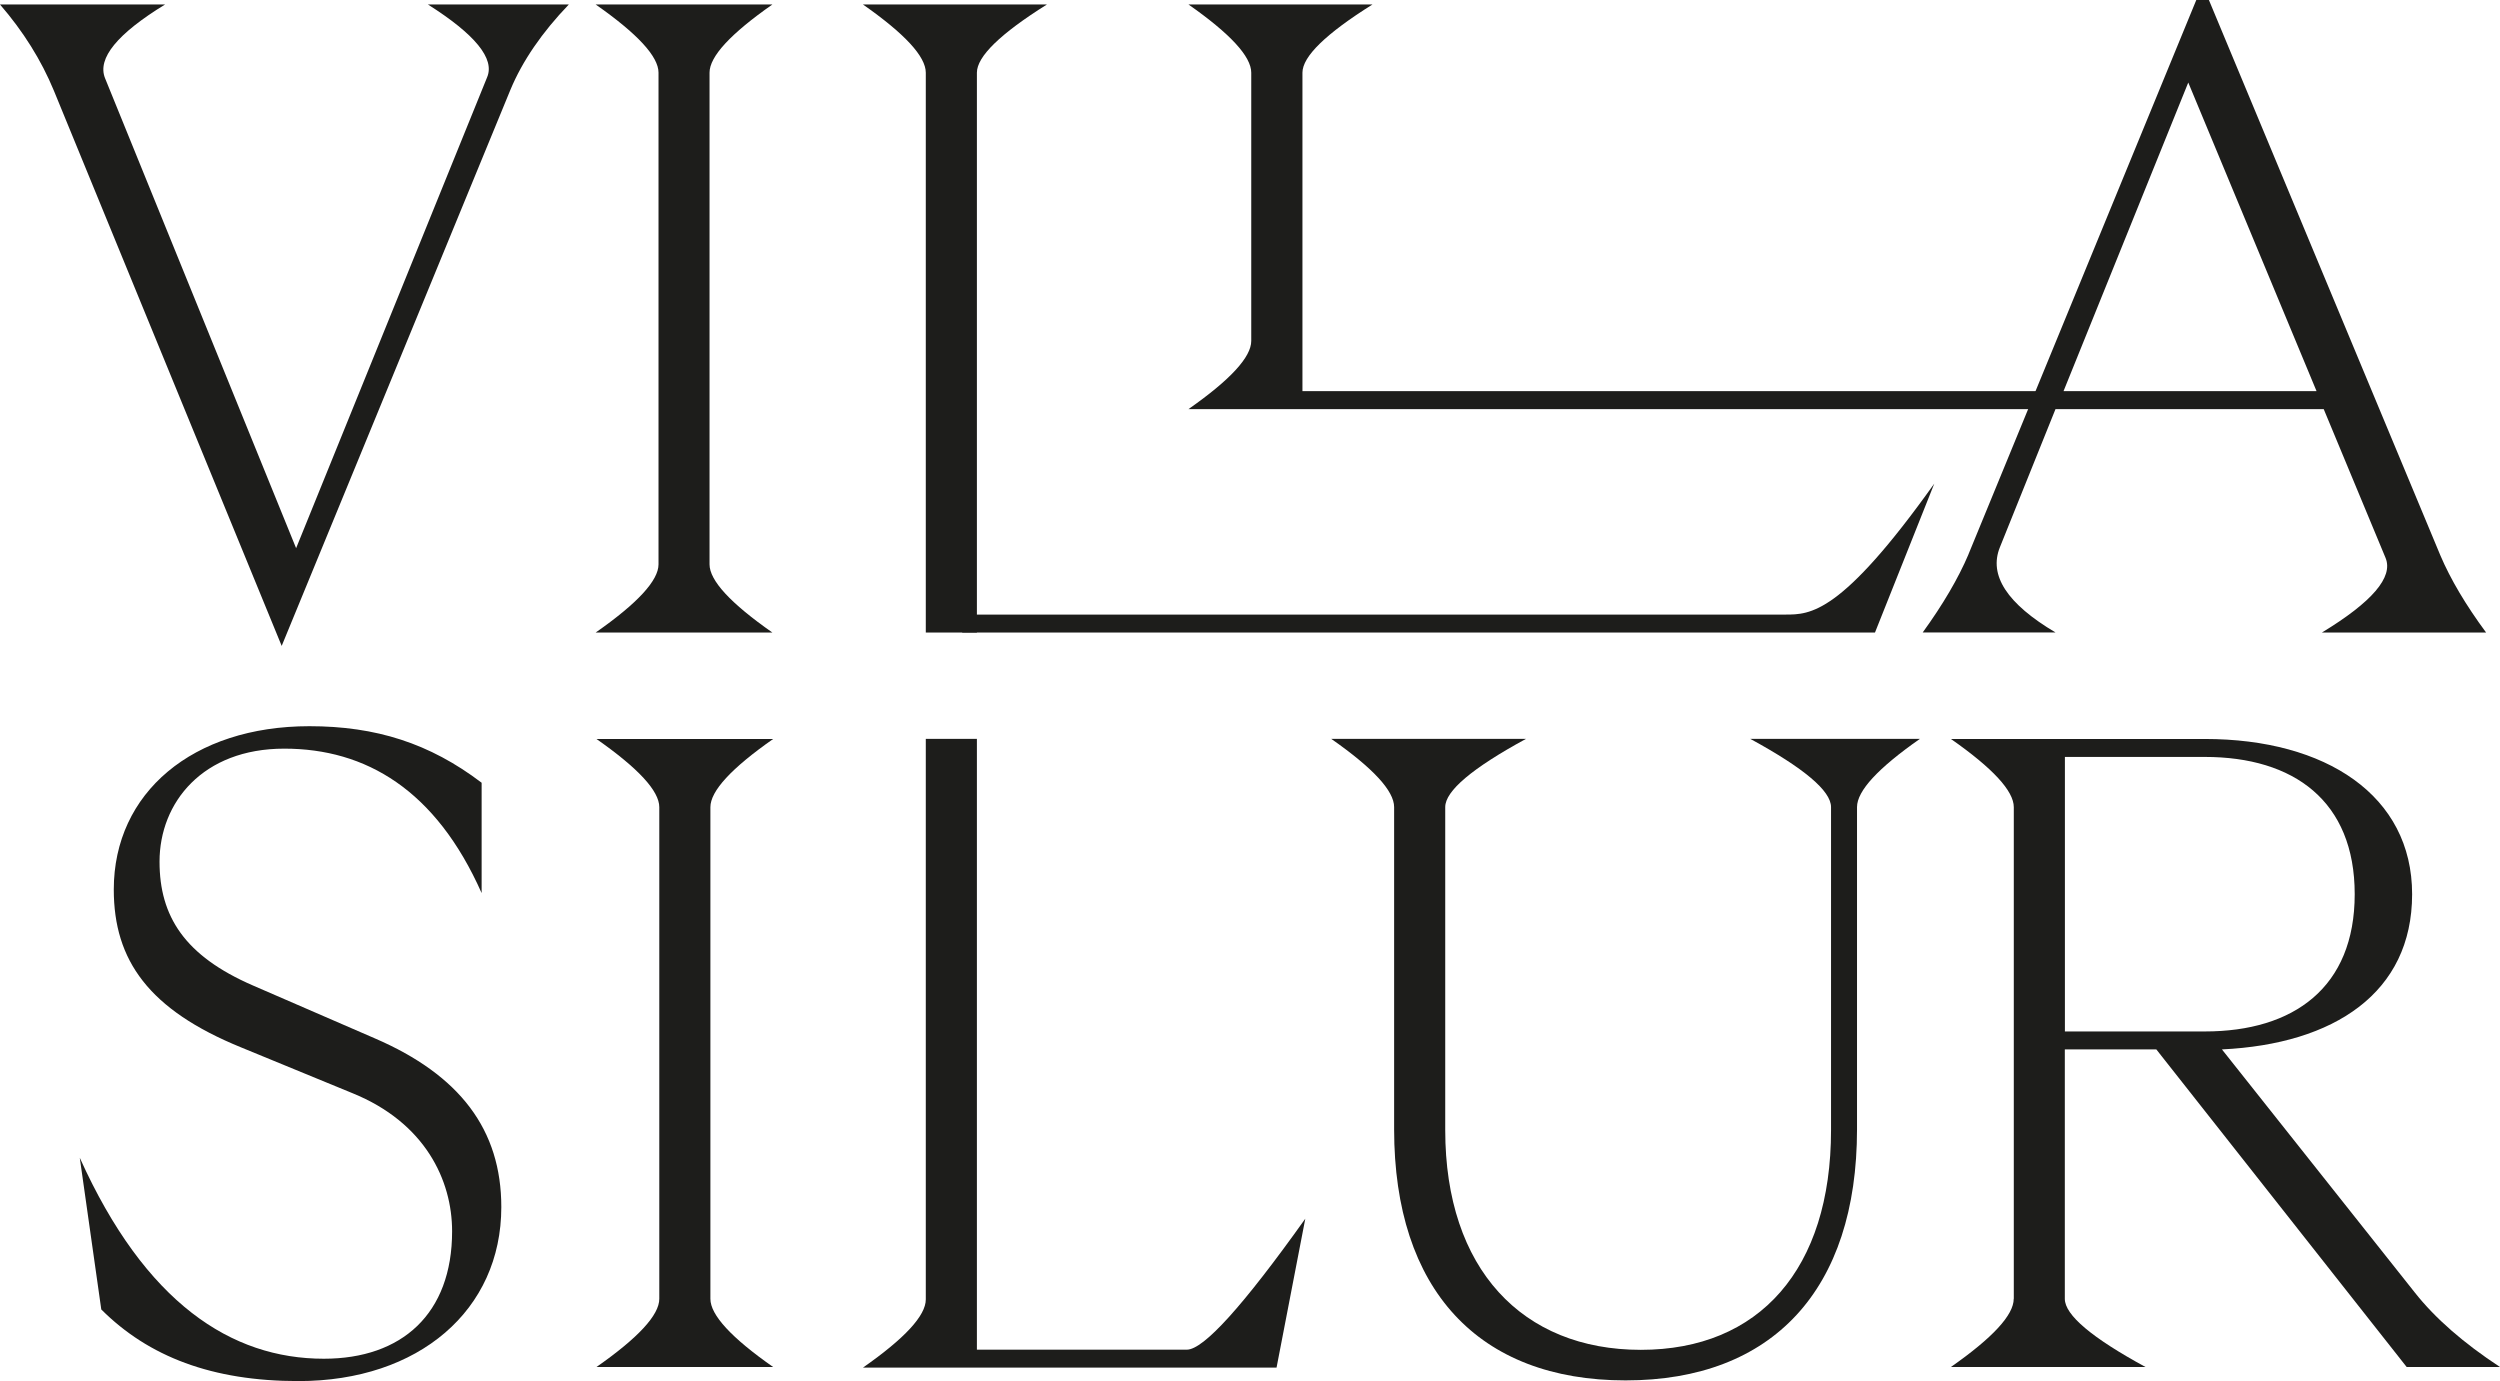
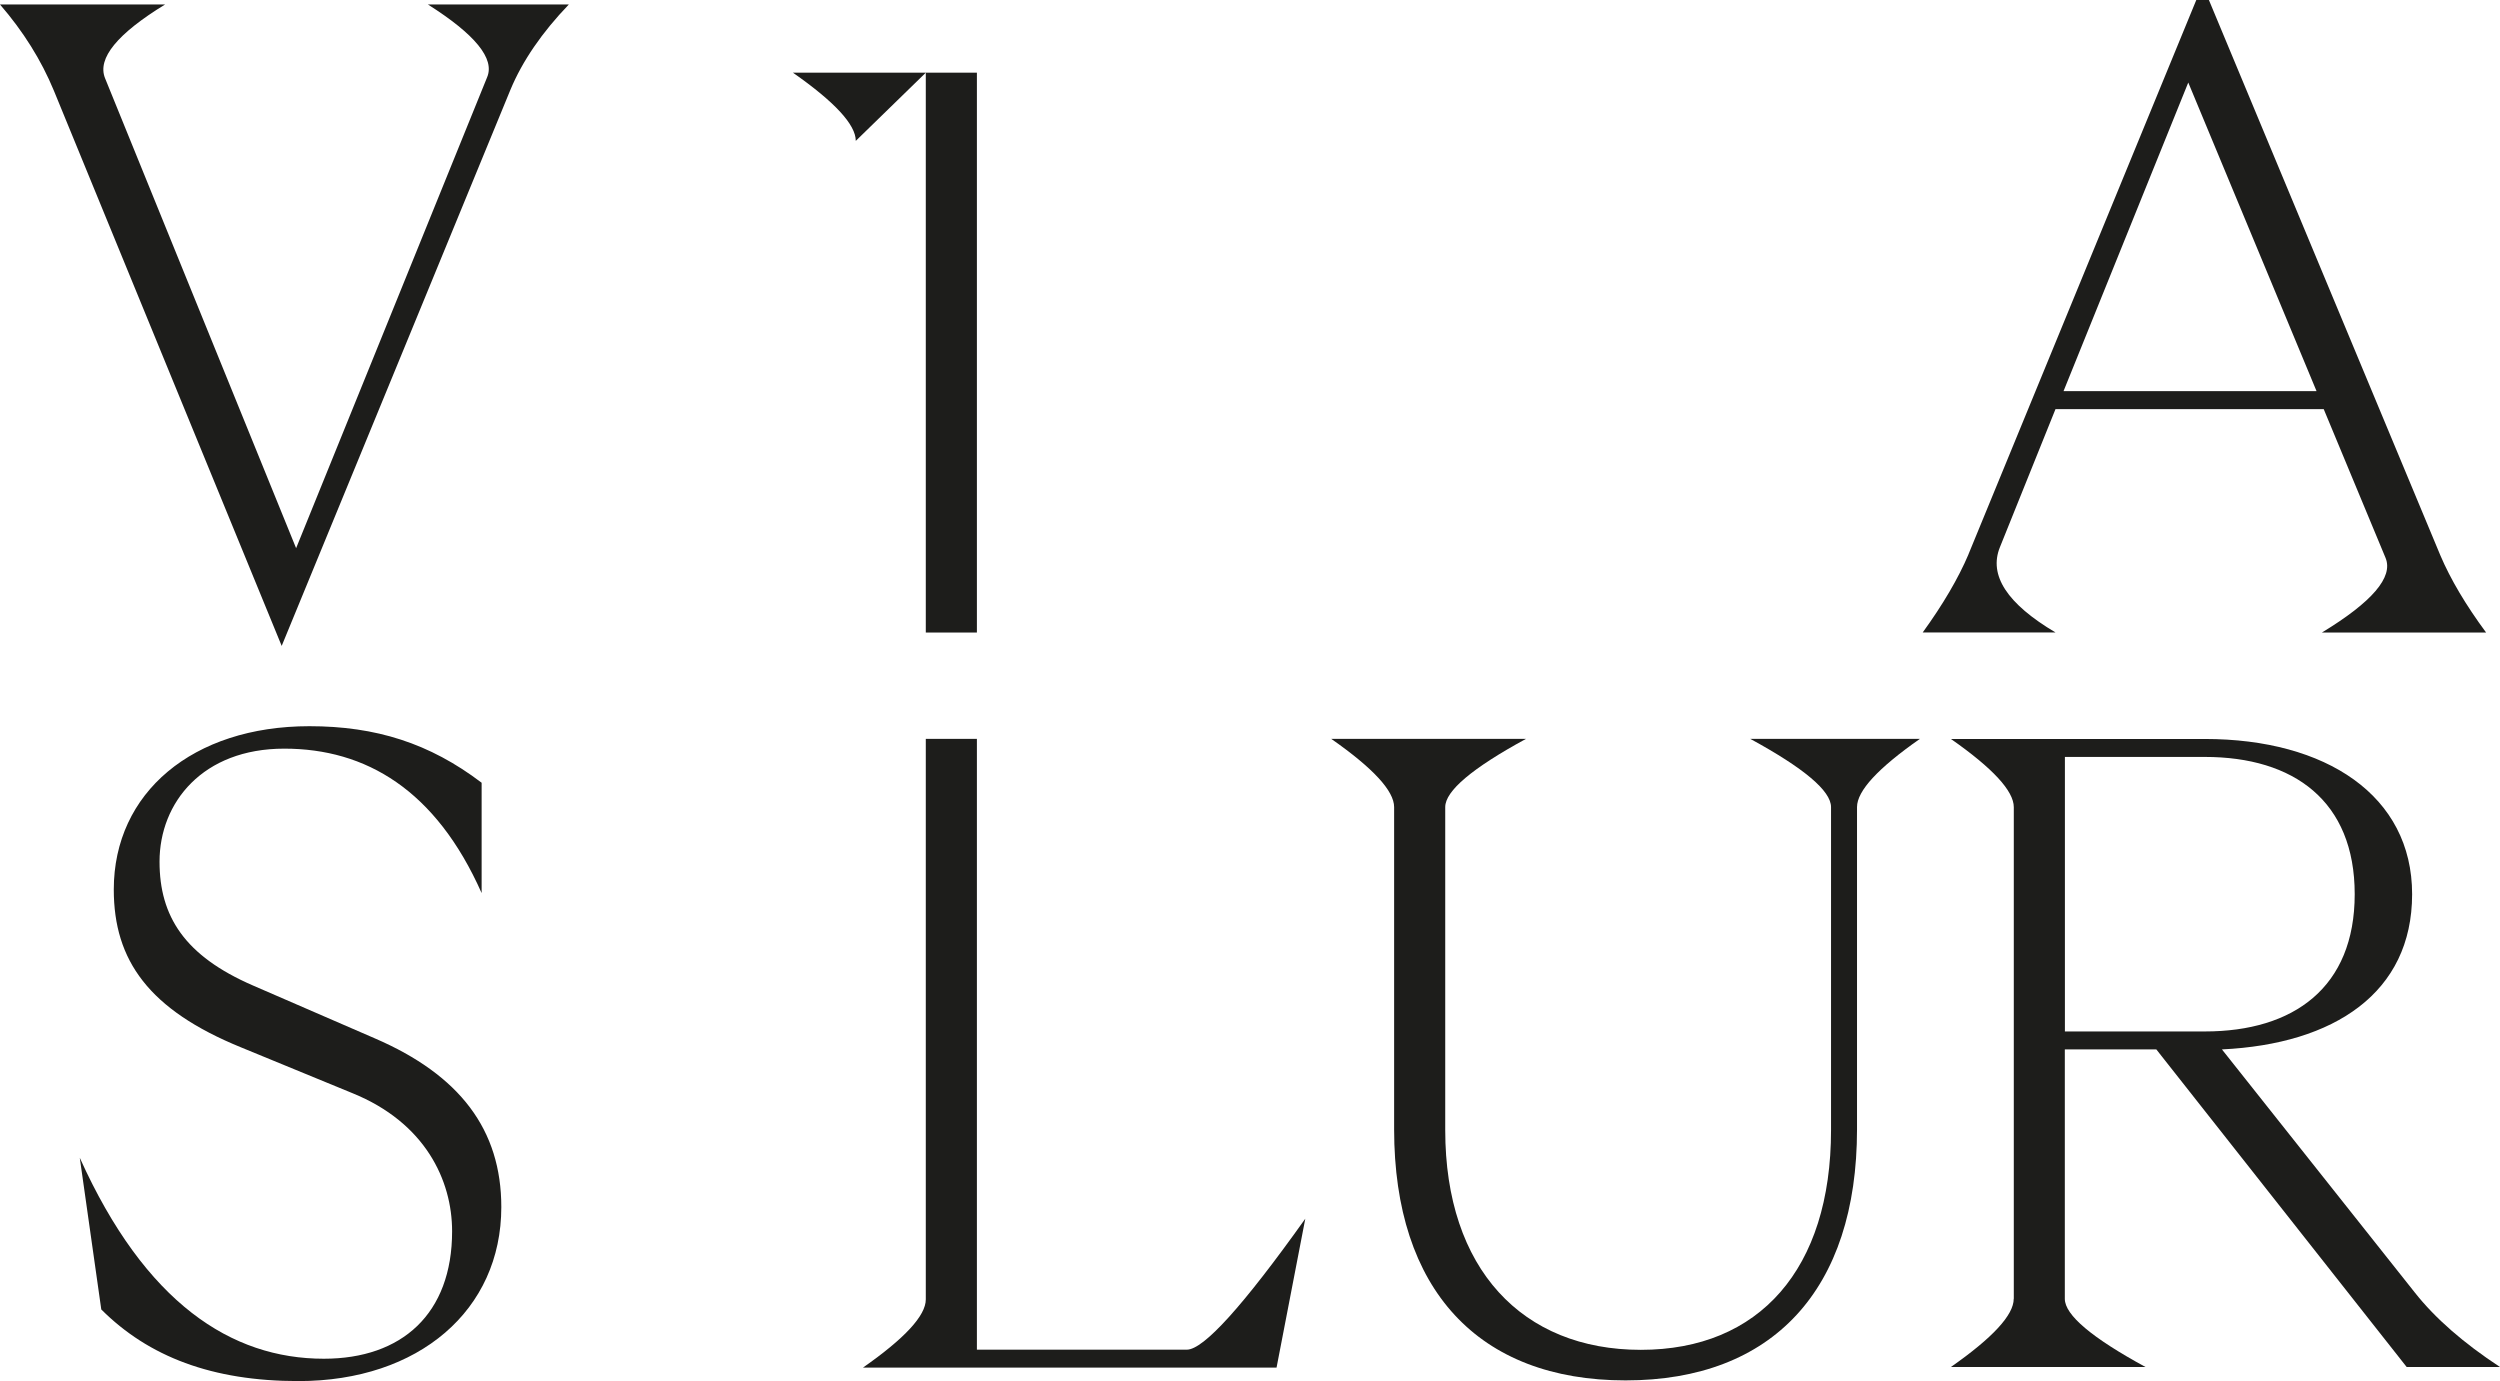
<svg xmlns="http://www.w3.org/2000/svg" id="Layer_1" viewBox="0 0 289.59 159.98">
  <defs>
    <style>.cls-1{fill:#1d1d1b;stroke-width:0px;}</style>
  </defs>
  <path class="cls-1" d="M0,.52h19.12q-8.31,5.09-6.96,8.52l22.14,54.46L56.43,8.94q1.35-3.22-6.86-8.42h16.32q-4.68,4.88-6.76,9.87l-26.5,64.43L6.24,10.5Q4.05,5.2,0,.52" />
-   <path class="cls-1" d="M76.28,65.37V8.42q0-2.81-7.28-7.9h20.47q-7.28,5.09-7.28,7.9v56.95q0,2.81,7.28,7.9h-20.47q7.28-5.09,7.28-7.9" />
  <path class="cls-1" d="M268.34,45.31l-14.86-35.75-14.45,35.75h29.31ZM228.01,64.23L254.41,0h1.46l26.81,64.33q1.77,4.16,5.3,8.94h-19.02q8.73-5.3,7.38-8.63l-7.17-17.25h-31.07l-6.44,16q-1.97,4.88,6.44,9.87h-15.38q3.53-4.88,5.3-9.04" />
  <path class="cls-1" d="M11.73,151.67l-2.49-17.56c7.59,16.84,17.56,23.28,28.27,23.28,9.04,0,14.86-5.2,14.86-14.76,0-5.92-3.12-12.58-11.54-16l-12.89-5.3c-10.7-4.36-14.76-10.08-14.76-18.29,0-11.22,9.15-18.92,22.66-18.92,7.69,0,13.93,1.97,19.95,6.55v12.78c-5.3-11.95-13.41-16.73-22.86-16.73s-14.45,6.24-14.45,13.09c0,6.34,2.91,10.91,10.81,14.34l14.13,6.13c9.87,4.26,14.65,10.6,14.65,19.54,0,11.95-9.56,20.16-23.49,20.16-9.98,0-17.36-2.81-22.86-8.31" />
-   <path class="cls-1" d="M76.37,150.45v-56.95q0-2.81-7.28-7.9h20.47q-7.27,5.09-7.27,7.9v56.95q0,2.81,7.27,7.9h-20.47q7.28-5.09,7.28-7.9" />
  <path class="cls-1" d="M161.49,130.8v-37.31q0-2.81-7.28-7.9h22.55q-9.35,5.09-9.35,7.9v37.41c0,16.11,8.94,25.46,22.66,25.46s22.03-9.35,22.03-25.46v-37.41q0-2.81-9.35-7.9h19.64q-7.28,5.09-7.28,7.9v37.31c0,18.6-9.77,29.1-26.81,29.1s-26.81-10.5-26.81-29.1" />
  <path class="cls-1" d="M255.4,119.48c10.29,0,17.36-5.09,17.36-15.9s-7.07-15.9-17.36-15.9h-16.21v31.8h16.21ZM233.27,150.45v-56.95q0-2.81-7.28-7.9h29.41c14.03,0,24.01,6.55,24.01,17.98s-9.04,17.36-22.03,17.98l22.34,28.16q3.53,4.47,9.87,8.63h-10.81l-29-36.79h-10.6v28.89q0,2.81,9.35,7.9h-22.55q7.28-5.09,7.28-7.9" />
-   <path class="cls-1" d="M137.67,47.39h99.79v-2.08h-86.59V8.42q0-2.81,8.11-7.9h-21.31q7.27,5.09,7.27,7.9v31.07q0,2.81-7.27,7.9" />
-   <path class="cls-1" d="M206.79,71.19h-95.33v2.08h105.73l6.87-17.25c-10.81,15.17-14.36,15.17-17.27,15.17" />
-   <path class="cls-1" d="M107.24,8.42v64.85h5.92V8.42q0-2.81,8.11-7.9h-21.31q7.28,5.09,7.28,7.9" />
+   <path class="cls-1" d="M107.24,8.42v64.85h5.92V8.42h-21.31q7.28,5.09,7.28,7.9" />
  <path class="cls-1" d="M137.48,156.34h-24.32v-70.75h-5.92v64.93q0,2.81-7.28,7.9h47.91l3.33-17.25q-10.81,15.17-13.72,15.17" />
</svg>